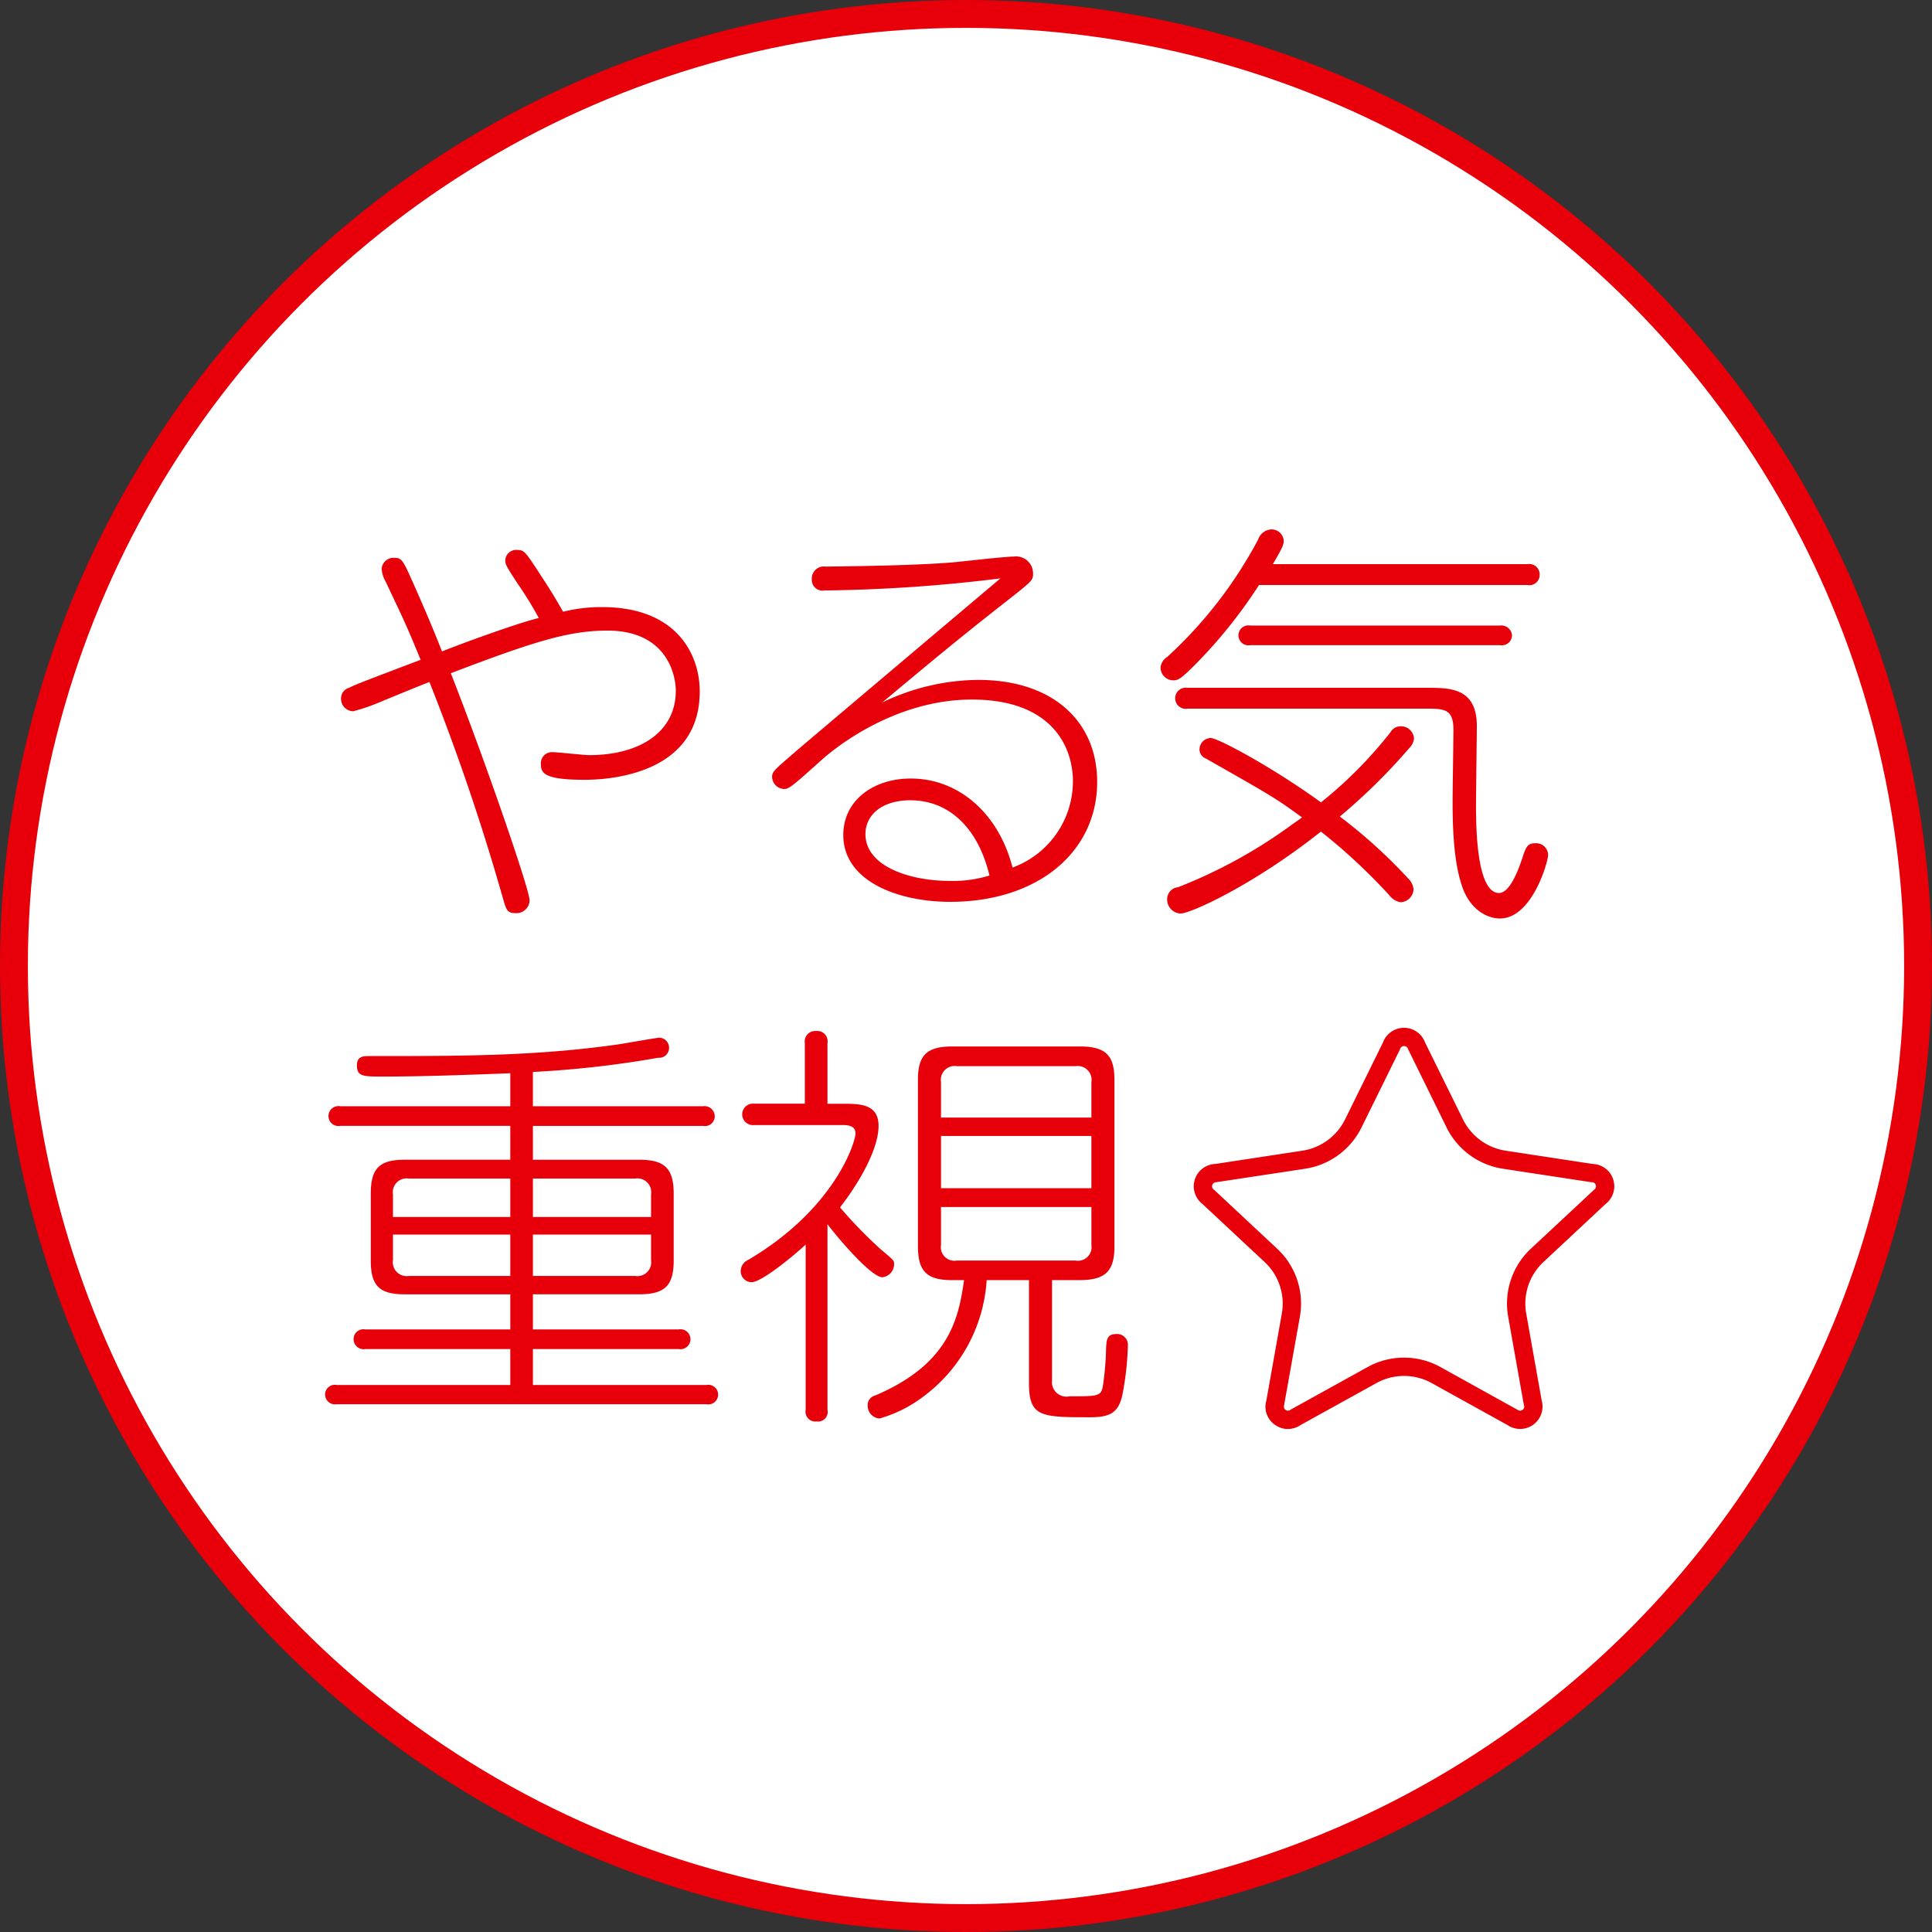
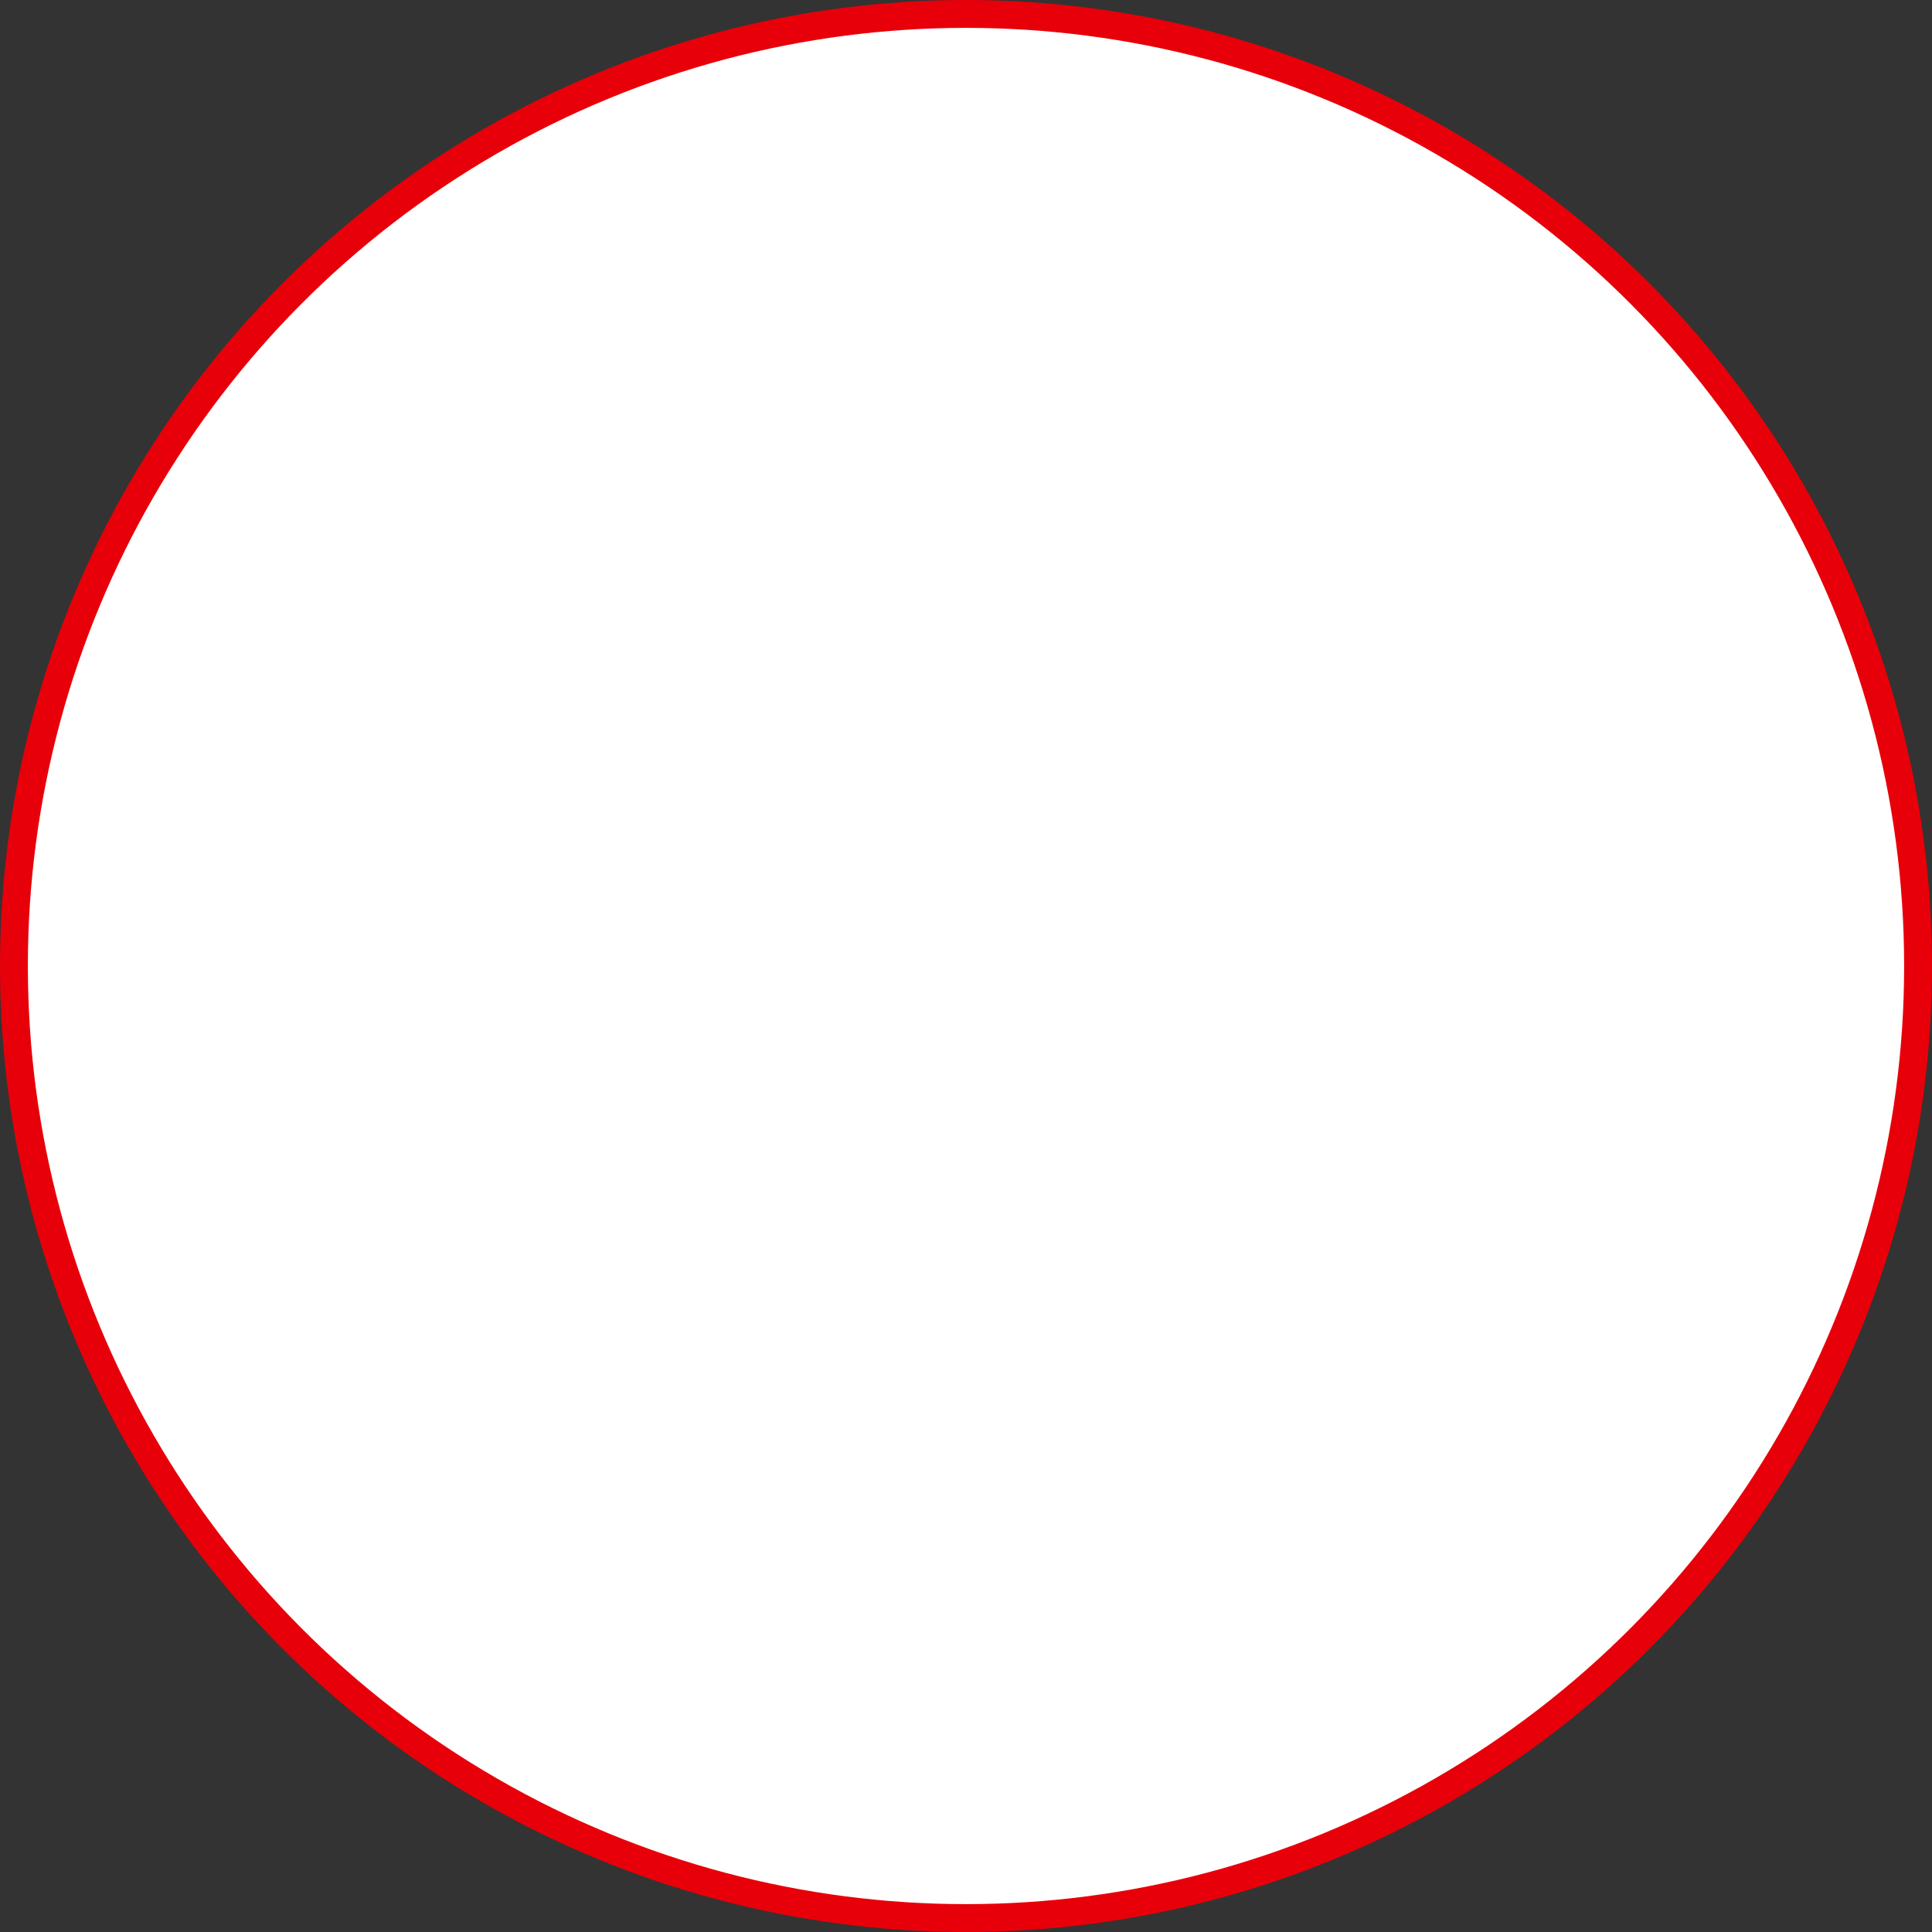
<svg xmlns="http://www.w3.org/2000/svg" width="208" height="208" viewBox="0 0 208 208">
  <rect x="0" y="0" width="208" height="208" fill="#333333" stroke="none" />
  <defs>
    <style>
      .cls-1 {
        fill: #fff;
        stroke: #e70009;
        stroke-linecap: round;
        stroke-linejoin: round;
        stroke-width: 3px;
      }

      .cls-2 {
        fill: #e70009;
        fill-rule: evenodd;
      }
    </style>
  </defs>
  <circle id="白_" data-name="白◯" class="cls-1" cx="104" cy="104" r="102.5" />
-   <path id="べた塗り_3" data-name="べた塗り 3" class="cls-2" d="M62.923,83.954c-4.42,0-4.691-.765-4.691-1.71a1.189,1.189,0,0,1,1.309-1.261c0.586,0,3.337.316,3.878,0.316,5.5,0,9.338-2.52,9.338-6.93,0-1.8-1.038-6.479-7.353-6.479-4.1,0-7.8,1.125-16.869,4.59,3.743,9.539,8.479,23.308,8.479,24.433a1.41,1.41,0,0,1-1.533,1.394c-0.9,0-.993-0.4-1.354-1.664a242.771,242.771,0,0,0-7.893-23.219c-0.858.315-4.556,1.845-5.323,2.16a20.119,20.119,0,0,1-2.887.99,1.341,1.341,0,0,1-1.308-1.4,1.191,1.191,0,0,1,.857-1.125c0.812-.4,1.8-0.765,7.713-3.015-1.624-3.96-1.894-4.455-3.789-8.46a3.014,3.014,0,0,1-.405-1.349,1.276,1.276,0,0,1,1.353-1.17c0.812,0,.948.27,2.03,2.7,0.5,1.125,1.939,4.364,3.112,7.38,1.534-.631,7.984-3.015,10.419-3.6a39.607,39.607,0,0,0-2.3-3.734C54.534,61,54.4,60.779,54.4,60.33a1.171,1.171,0,0,1,1.263-1.125c0.766,0,.9.225,2.21,2.2,1.308,2.025,1.488,2.25,2.751,4.455a16.984,16.984,0,0,1,4.2-.5c8.029,0,10.51,5.085,10.51,9.09C75.328,83.008,66.352,83.954,62.923,83.954ZM88.758,63.569A1.154,1.154,0,0,1,87.4,62.354,1.3,1.3,0,0,1,88.894,61c3.7-.045,9.833-0.136,13.621-0.45,1.038-.09,5.683-0.63,6.631-0.63a1.832,1.832,0,0,1,2.074,1.8c0,0.765,0,.765-3.157,3.24C102.65,69.194,98.5,72.7,94.982,75.629a24.171,24.171,0,0,1,10.33-2.43c8.118,0,12.809,4.545,12.809,10.979,0,7.559-6.405,12.914-15.831,12.914-5.5,0-11.5-2.159-11.5-7.2,0-3.69,3.2-6.075,7.261-6.075,5.187,0,9.473,3.78,10.961,9.585a9.9,9.9,0,0,0,6.5-9.269c0-3.825-2.346-8.819-10.871-8.819-8.255,0-14.615,5.129-16.013,6.345-3.293,2.97-3.7,3.284-4.195,3.284a1.335,1.335,0,0,1-1.308-1.3c0-.585.27-0.765,2.39-2.61,0.18-.18,18.674-15.794,22.192-18.763A166.819,166.819,0,0,1,88.758,63.569ZM98,86.158c-2.977,0-4.826,1.53-4.826,3.645,0,3.375,4.556,5.039,9.157,5.039a13.209,13.209,0,0,0,4.194-.585C105.312,89.173,102.2,86.158,98,86.158Zm66.452-25.423a1.123,1.123,0,0,1,1.308,1.125,1.108,1.108,0,0,1-1.308,1.125H135.544a52.727,52.727,0,0,1-6.9,8.595c-1.534,1.53-1.806,1.665-2.346,1.665a1.384,1.384,0,0,1-1.354-1.35,1.512,1.512,0,0,1,.722-1.17,46.978,46.978,0,0,0,9.788-12.644A1.583,1.583,0,0,1,136.807,57a1.311,1.311,0,0,1,1.4,1.215c0,0.405-.135.765-1.172,2.52h27.424ZM129.815,81.659a1.049,1.049,0,0,1-.677-0.99,1.237,1.237,0,0,1,1.219-1.215c0.721,0,6.45,3.015,11.862,6.929a45.879,45.879,0,0,0,7.487-7.559,1.23,1.23,0,0,1,1.083-.63,1.4,1.4,0,0,1,1.443,1.3,1.689,1.689,0,0,1-.5,1.035,64.039,64.039,0,0,1-7.488,7.379,55.6,55.6,0,0,1,7.352,6.66,1.817,1.817,0,0,1,.586,1.215,1.455,1.455,0,0,1-1.4,1.35,1.9,1.9,0,0,1-1.218-.765,63.12,63.12,0,0,0-7.352-6.84c-7.262,5.76-14.028,8.82-15.11,8.82a1.5,1.5,0,0,1-1.444-1.53,1.287,1.287,0,0,1,1.172-1.3,54.056,54.056,0,0,0,12.4-6.84c0.541-.361.766-0.54,0.948-0.675C137.348,85.933,136.716,85.573,129.815,81.659ZM127.83,76.3a1.138,1.138,0,1,1,0-2.25h25.846c2.525,0,5.322.045,5.322,4.141,0,0.539-.09,7.424-0.09,8.5,0,2.25.045,9.45,2.481,9.45,1.127,0,2.03-2.34,2.481-3.69,0.405-1.215.541-1.665,1.4-1.665a1.287,1.287,0,0,1,1.4,1.26c0,0.72-1.714,6.839-5.187,6.839-1.443,0-3.292-1.034-4.105-3.555-0.586-1.8-.991-4.274-0.991-9,0-1.215.09-6.66,0.09-7.785,0-2.25-1.038-2.25-2.977-2.25H127.83Zm6.766-6.84a1.074,1.074,0,1,1,0-2.114h26.883a1.162,1.162,0,0,1,1.308,1.08,1.107,1.107,0,0,1-1.308,1.034H134.6ZM57.373,119.1H75.686a1.1,1.1,0,0,1,1.263,1.08,1.055,1.055,0,0,1-1.263,1.035H57.373v3.645H68.83c2.752,0,3.7.944,3.7,3.689V135.7c0,2.654-.9,3.644-3.7,3.644H57.373v3.78h15.7a1.074,1.074,0,1,1,0,2.115h-15.7v3.87H76.048a1.056,1.056,0,1,1,0,2.07H36.264A1.072,1.072,0,0,1,35,150.146a1.049,1.049,0,0,1,1.264-1.034H54.938v-3.87H39.331a1.08,1.08,0,0,1-1.263-1.081,1.057,1.057,0,0,1,1.263-1.034H54.938v-3.78H43.571c-2.706,0-3.653-.9-3.653-3.644v-7.156c0-2.7.856-3.689,3.653-3.689H54.938v-3.645H36.625a1.074,1.074,0,1,1,0-2.115H54.938v-3.554c-4.6.179-9.427,0.359-13.712,0.359-2.119,0-2.8,0-2.8-1.215,0-.944.678-0.99,1.264-0.99,10.058,0,17.816,0,26.567-1.215,0.721-.09,4.42-0.764,4.736-0.764a1.08,1.08,0,0,1,1.038,1.125,1.066,1.066,0,0,1-1.173,1.035,109.607,109.607,0,0,1-13.487,1.529v3.69Zm-2.435,11.925v-4.14H44.022a1.489,1.489,0,0,0-1.714,1.709v2.431h12.63Zm0,1.89H42.308v2.745a1.489,1.489,0,0,0,1.714,1.709H54.938v-4.454Zm2.435-1.89h12.72v-2.431a1.488,1.488,0,0,0-1.714-1.709H57.373v4.14Zm0,1.89v4.454H68.379a1.489,1.489,0,0,0,1.714-1.709v-2.745H57.373Zm33.29-14.085c1.894,0,3.923,0,3.923,2.385,0,2.341-1.849,5.805-4.15,8.775a48.857,48.857,0,0,0,4.421,4.545c1.4,1.17,1.4,1.17,1.4,1.574a1.408,1.408,0,0,1-1.263,1.4c-1.173,0-4.691-4.094-5.908-5.714v19.979a1.037,1.037,0,0,1-1.173,1.259,1.057,1.057,0,0,1-1.173-1.259V133.993c-1.714,1.574-4.827,4.049-5.819,4.049a1.186,1.186,0,0,1-1.173-1.259,1.356,1.356,0,0,1,.857-1.171c9.337-5.534,11.5-12.69,11.5-13.589s-0.948-.9-1.443-0.9H81.191a1.157,1.157,0,1,1,0-2.3h5.458V112.3A1.127,1.127,0,0,1,87.867,111a1.109,1.109,0,0,1,1.218,1.305v6.524h1.579Zm11.863,18.989c-2.706,0-3.7-.9-3.7-3.645V116.263c0-2.655.947-3.6,3.7-3.6h13.712c2.8,0,3.743.944,3.743,3.6v17.909c0,2.611-.9,3.645-3.743,3.645h-2.977v10.8a1.563,1.563,0,0,0,1.894,1.71c3.2,0,3.428,0,3.609-1.3a31.074,31.074,0,0,0,.316-3.826c0.045-.945.09-1.575,1.082-1.575a1.155,1.155,0,0,1,1.263,1.261,31.465,31.465,0,0,1-.586,5.264c-0.406,1.89-1.263,2.43-3.428,2.43-5.278,0-6.631,0-6.631-3.644V137.817h-4.555a16.924,16.924,0,0,1-6.9,12.6,14.166,14.166,0,0,1-4.646,2.3,1.377,1.377,0,0,1-1.264-1.4,1.055,1.055,0,0,1,.813-1.079c7.939-3.375,8.975-8.235,9.561-12.42h-1.262Zm-1.218-17.5H117.5v-3.825a1.489,1.489,0,0,0-1.714-1.71H103.022a1.489,1.489,0,0,0-1.714,1.71v3.825Zm16.193,1.98H101.308v5.625H117.5v-5.625Zm-16.193,7.65v4.095a1.459,1.459,0,0,0,1.714,1.665h12.765a1.46,1.46,0,0,0,1.714-1.665v-4.095H101.308Zm37.351,23.9a2.411,2.411,0,0,1-1.418-.469,2.363,2.363,0,0,1-.9-2.617l1.66-9.337a6.117,6.117,0,0,0-1.855-5.559l-6.685-6.243a2.406,2.406,0,0,1,1.388-4.312l9.358-1.426a6.159,6.159,0,0,0,4.6-3.363l4.081-8.281a2.416,2.416,0,0,1,4.539,0l4.081,8.281a6.162,6.162,0,0,0,4.6,3.363l9.358,1.426a2.405,2.405,0,0,1,1.388,4.312l-6.684,6.243a6.115,6.115,0,0,0-1.855,5.559l1.66,9.337a2.412,2.412,0,0,1-3.681,2.656l-8.146-4.509a6.139,6.139,0,0,0-5.976,0l-8.147,4.508A2.4,2.4,0,0,1,138.659,153.845Zm-7.725-26.571a0.439,0.439,0,0,0-.258.795l0.094,0.078,6.724,6.28a8.077,8.077,0,0,1,2.45,7.339l-1.7,9.527a0.44,0.44,0,0,0,.678.491l0.1-.064,8.192-4.534a8.1,8.1,0,0,1,7.891,0l8.293,4.6a0.441,0.441,0,0,0,.679-0.491l-0.034-.132-1.671-9.4a8.075,8.075,0,0,1,2.451-7.339l6.818-6.358a0.439,0.439,0,0,0-.259-0.795l-0.149-.011-9.422-1.436a8.139,8.139,0,0,1-6.071-4.44l-4.161-8.465a0.441,0.441,0,0,0-.839,0l-0.053.129-4.108,8.336a8.136,8.136,0,0,1-6.07,4.44Z" />
</svg>